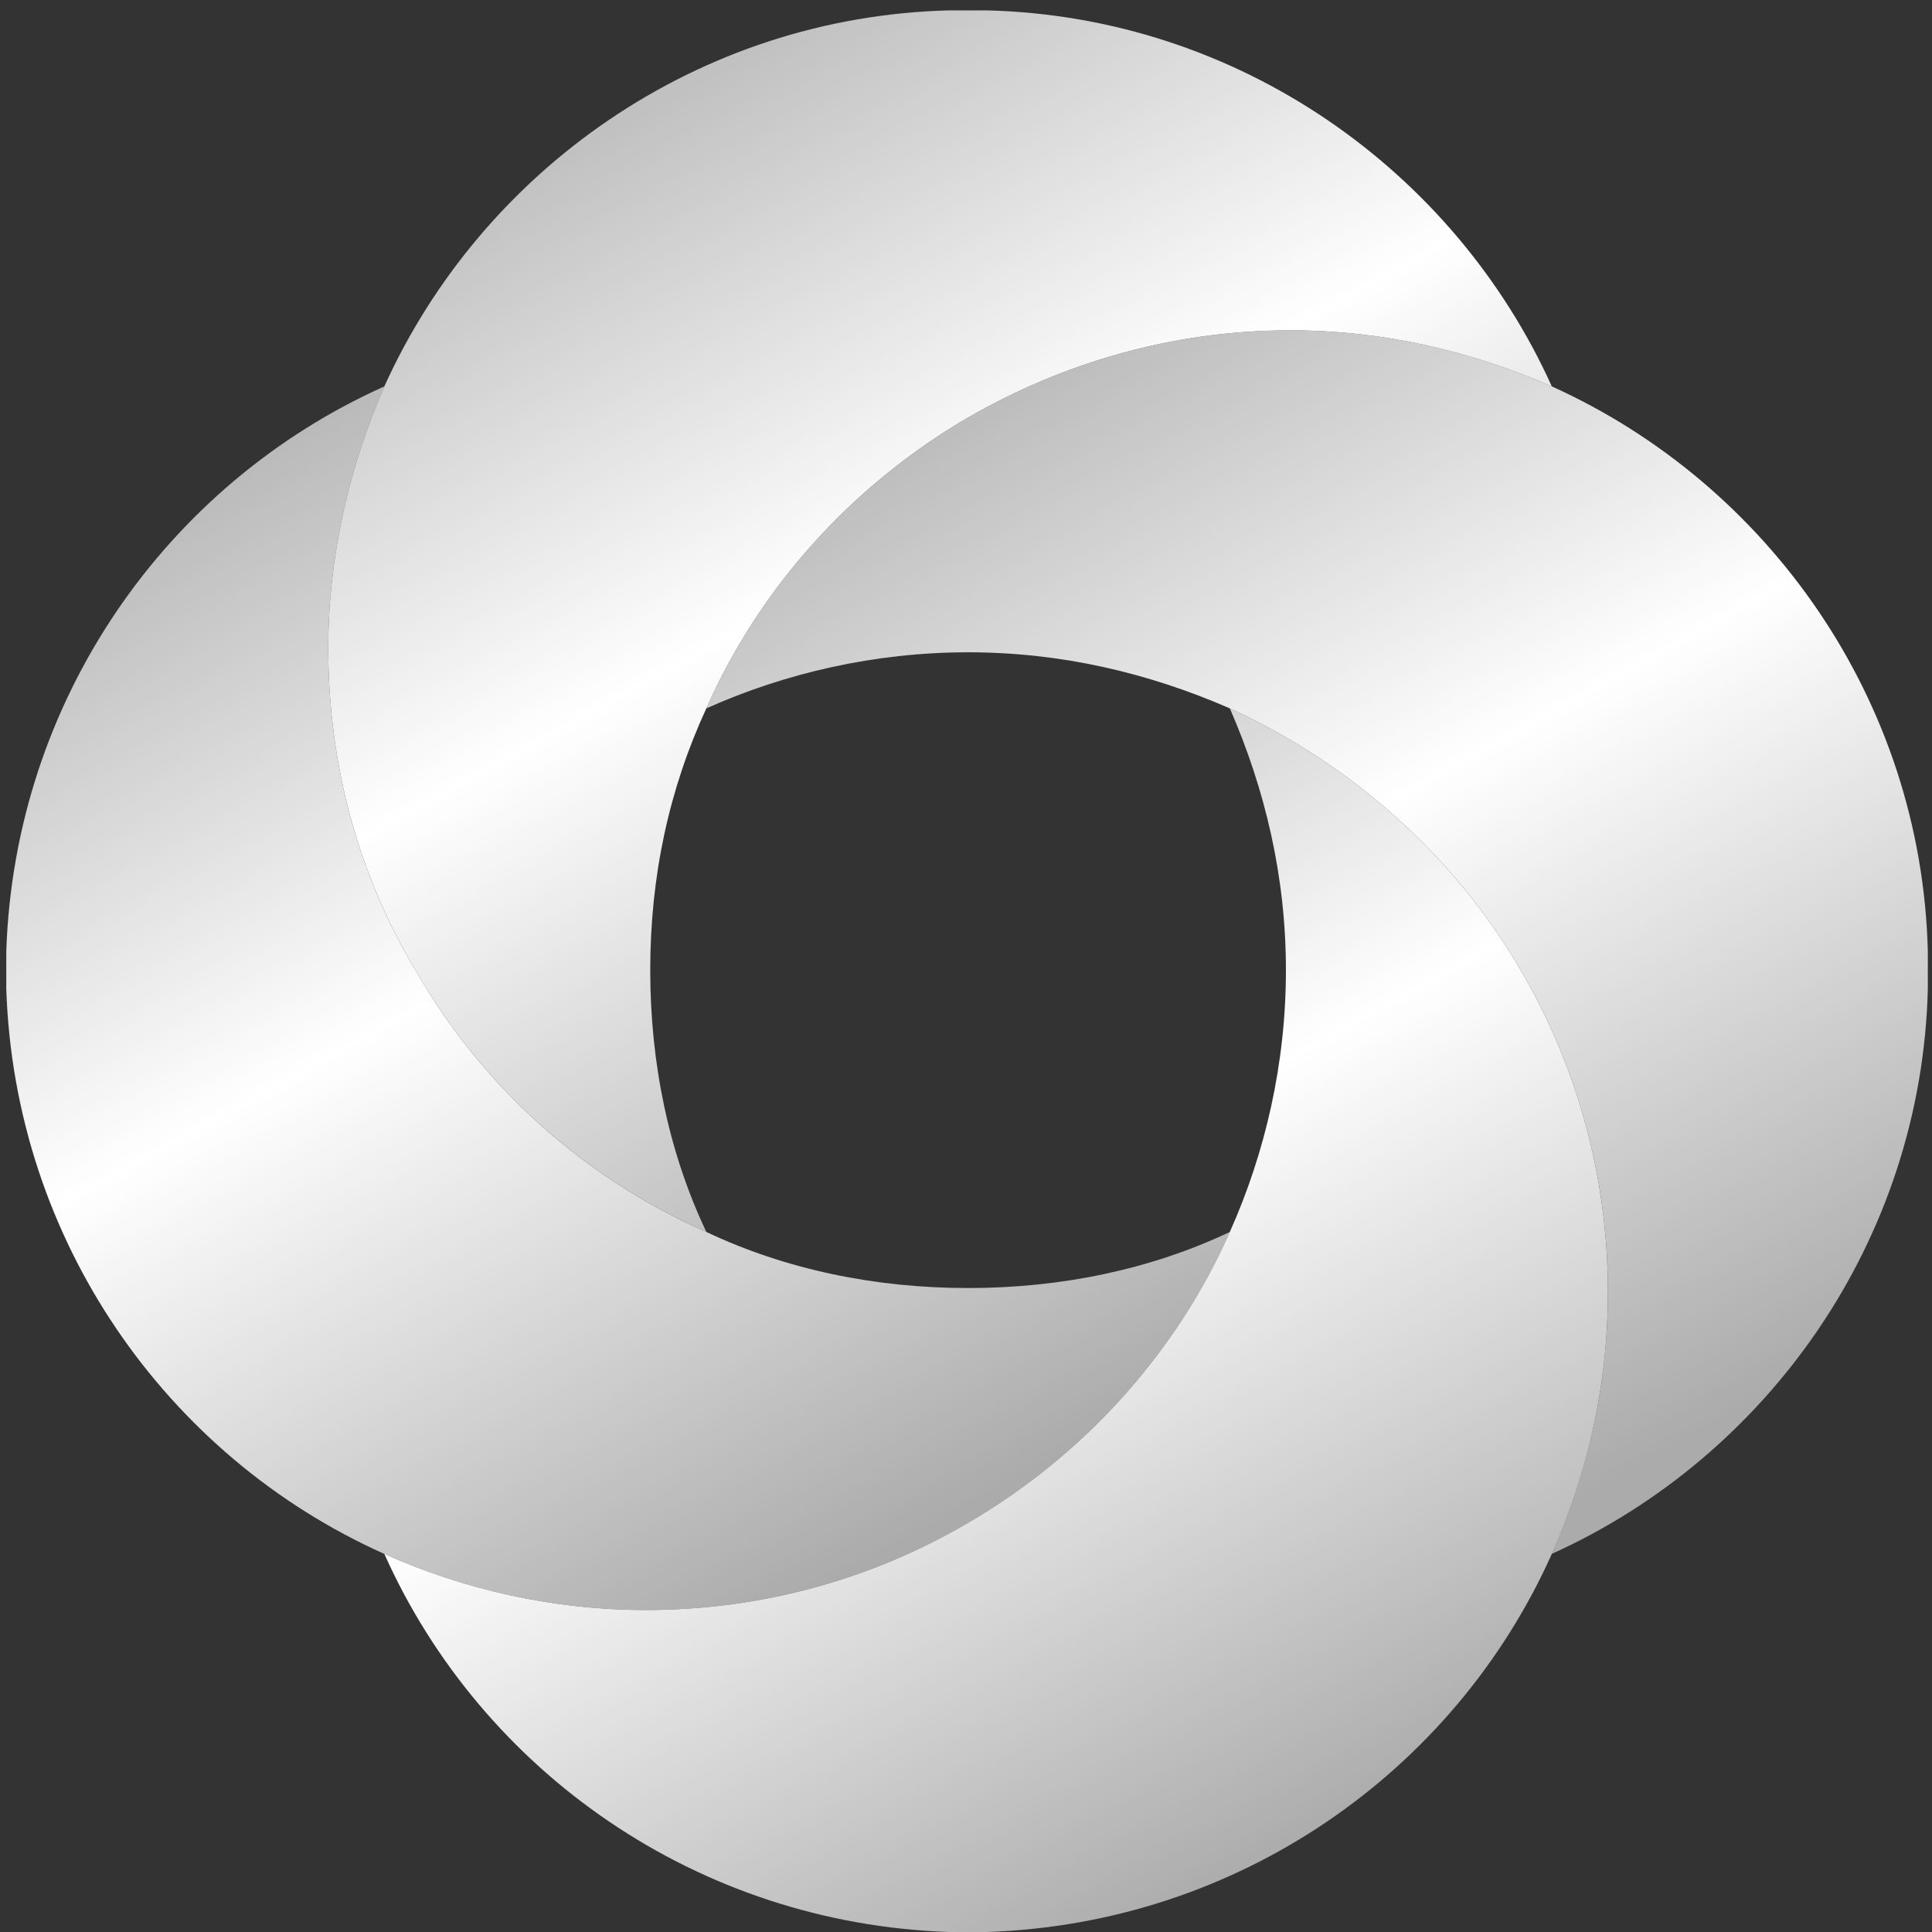
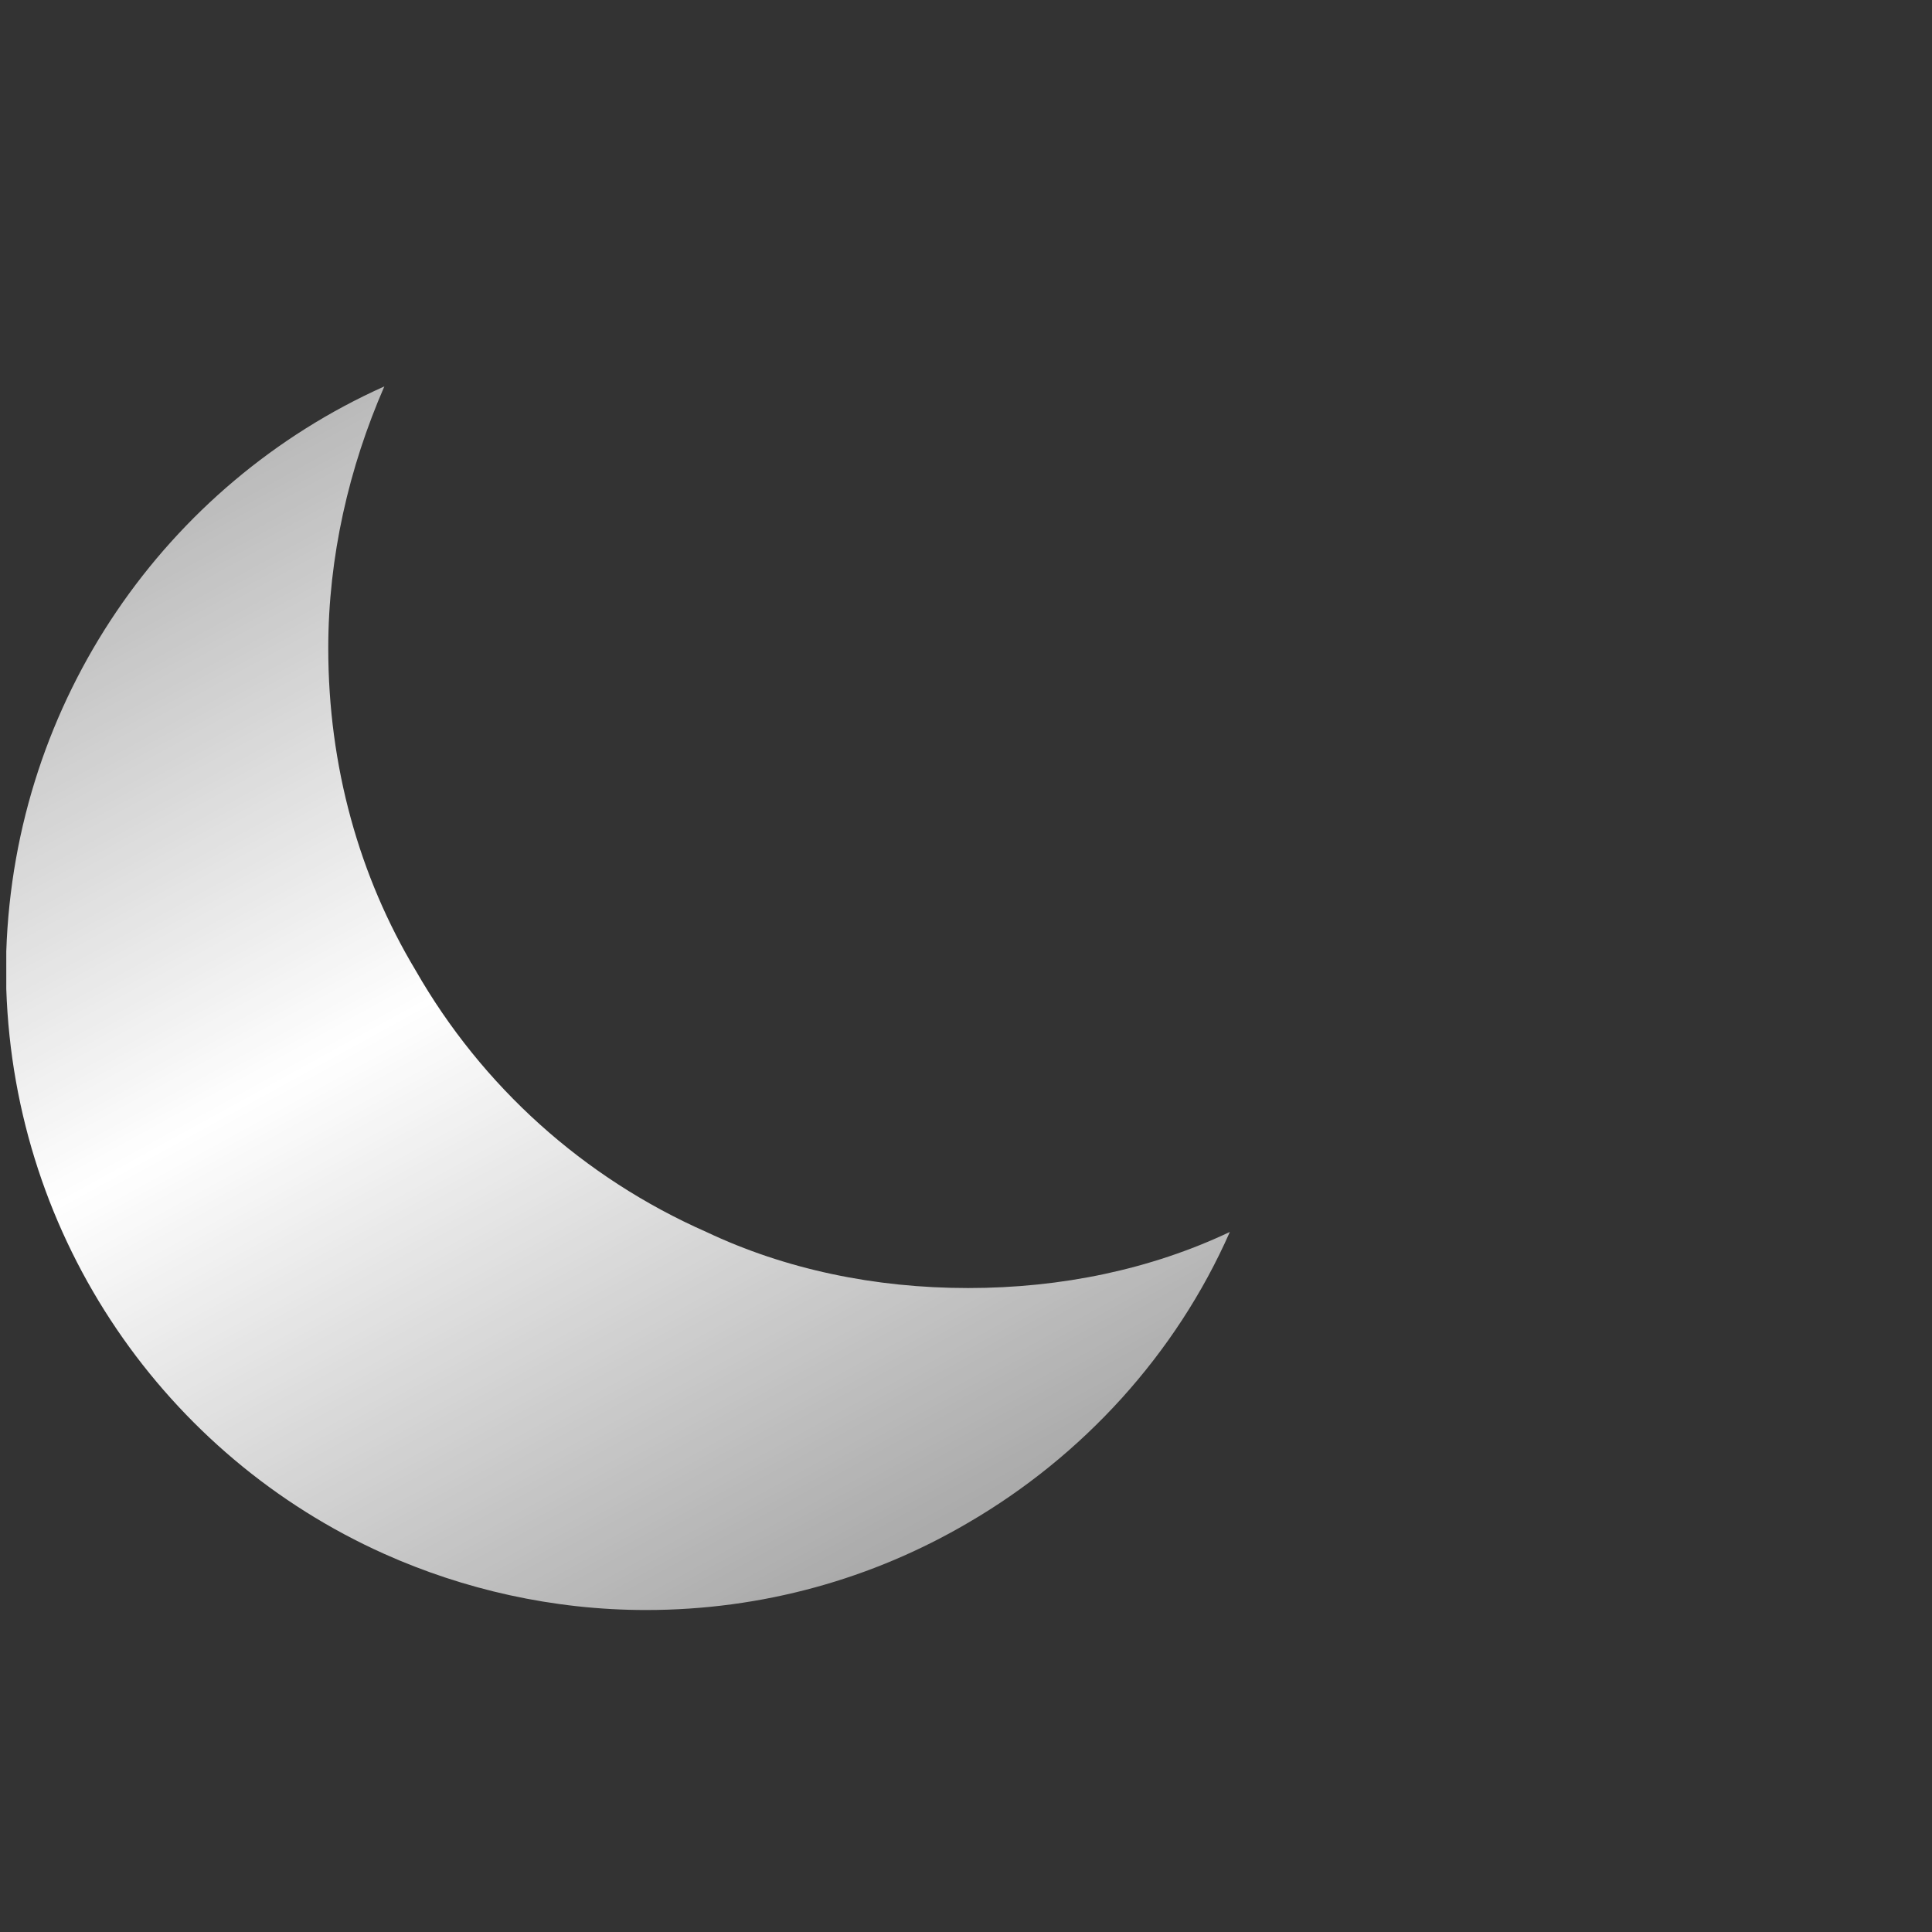
<svg xmlns="http://www.w3.org/2000/svg" width="32" height="32" viewBox="0 0 32 32" fill="none">
  <rect x="0" y="0" width="32" height="32" fill="#333333" stroke="none" />
  <path d="M20.37 20.405C19.476 22.435 17.927 24.121 16.035 25.222C14.452 26.151 12.628 26.667 10.701 26.667C9.153 26.667 7.673 26.323 6.366 25.738C2.753 24.121 0.241 20.542 0.104 16.379C0.104 16.287 0.104 16.184 0.104 16.069C0.104 15.977 0.104 15.874 0.104 15.759C0.241 11.596 2.753 8.018 6.366 6.4C5.781 7.742 5.437 9.222 5.437 10.736C5.437 12.697 5.953 14.521 6.882 16.069C7.983 17.996 9.669 19.51 11.699 20.405C13.007 21.024 14.486 21.334 16.035 21.334C17.583 21.334 19.063 21.024 20.37 20.405Z" fill="url(#paint0_linear_189_688)" />
-   <path d="M31.931 16.069C31.931 16.183 31.931 16.287 31.931 16.378C31.828 20.542 29.282 24.12 25.703 25.737C26.288 24.43 26.633 22.95 26.633 21.402C26.633 19.475 26.116 17.651 25.187 16.069C24.086 14.176 22.4 12.662 20.37 11.733C19.028 11.148 17.583 10.804 16.035 10.804C14.486 10.804 13.007 11.148 11.699 11.733C12.594 9.703 14.142 8.017 16.035 6.916C17.583 6.021 19.407 5.471 21.368 5.471C22.916 5.471 24.362 5.815 25.703 6.4C29.282 8.017 31.828 11.595 31.931 15.759C31.931 15.874 31.931 15.977 31.931 16.069Z" fill="url(#paint1_linear_189_688)" />
-   <path d="M25.703 6.4C24.361 5.815 22.916 5.471 21.368 5.471C19.406 5.471 17.583 6.021 16.034 6.916C14.142 8.017 12.594 9.703 11.699 11.733C11.079 13.075 10.77 14.52 10.77 16.069C10.77 17.617 11.079 19.097 11.699 20.404C9.669 19.509 7.983 17.995 6.882 16.069C5.953 14.52 5.437 12.697 5.437 10.735C5.437 9.221 5.781 7.742 6.366 6.4C7.983 2.821 11.561 0.275 15.725 0.172C15.816 0.172 15.92 0.172 16.034 0.172C16.126 0.172 16.229 0.172 16.344 0.172C20.508 0.275 24.086 2.821 25.703 6.4Z" fill="url(#paint2_linear_189_688)" />
-   <path d="M26.632 21.402C26.632 22.951 26.288 24.43 25.703 25.738C24.086 29.351 20.508 31.862 16.344 32C16.23 32 16.126 32 16.035 32C15.92 32 15.817 32 15.725 32C11.561 31.862 7.983 29.351 6.366 25.738C7.673 26.323 9.153 26.667 10.701 26.667C12.628 26.667 14.452 26.151 16.035 25.222C17.927 24.12 19.475 22.434 20.37 20.404C20.955 19.097 21.299 17.617 21.299 16.069C21.299 14.521 20.955 13.075 20.37 11.733C22.4 12.662 24.086 14.176 25.187 16.069C26.116 17.652 26.632 19.475 26.632 21.402Z" fill="url(#paint3_linear_189_688)" />
  <defs>
    <linearGradient id="paint0_linear_189_688" x1="14" y1="26" x2="3" y2="6" gradientUnits="userSpaceOnUse">
      <stop stop-color="white" stop-opacity="0.59" />
      <stop offset="0.507" stop-color="white" />
      <stop offset="1" stop-color="white" stop-opacity="0.59" />
    </linearGradient>
    <linearGradient id="paint1_linear_189_688" x1="25.572" y1="25.07" x2="14.562" y2="5.086" gradientUnits="userSpaceOnUse">
      <stop stop-color="white" stop-opacity="0.59" />
      <stop offset="0.507" stop-color="white" />
      <stop offset="1" stop-color="white" stop-opacity="0.59" />
    </linearGradient>
    <linearGradient id="paint2_linear_189_688" x1="19.333" y1="19.738" x2="8.362" y2="-0.244" gradientUnits="userSpaceOnUse">
      <stop stop-color="white" stop-opacity="0.59" />
      <stop offset="0.507" stop-color="white" />
      <stop offset="1" stop-color="white" stop-opacity="0.59" />
    </linearGradient>
    <linearGradient id="paint3_linear_189_688" x1="20.262" y1="31.333" x2="9.262" y2="11.333" gradientUnits="userSpaceOnUse">
      <stop stop-color="white" stop-opacity="0.59" />
      <stop offset="0.507" stop-color="white" />
      <stop offset="1" stop-color="white" stop-opacity="0.59" />
    </linearGradient>
  </defs>
</svg>